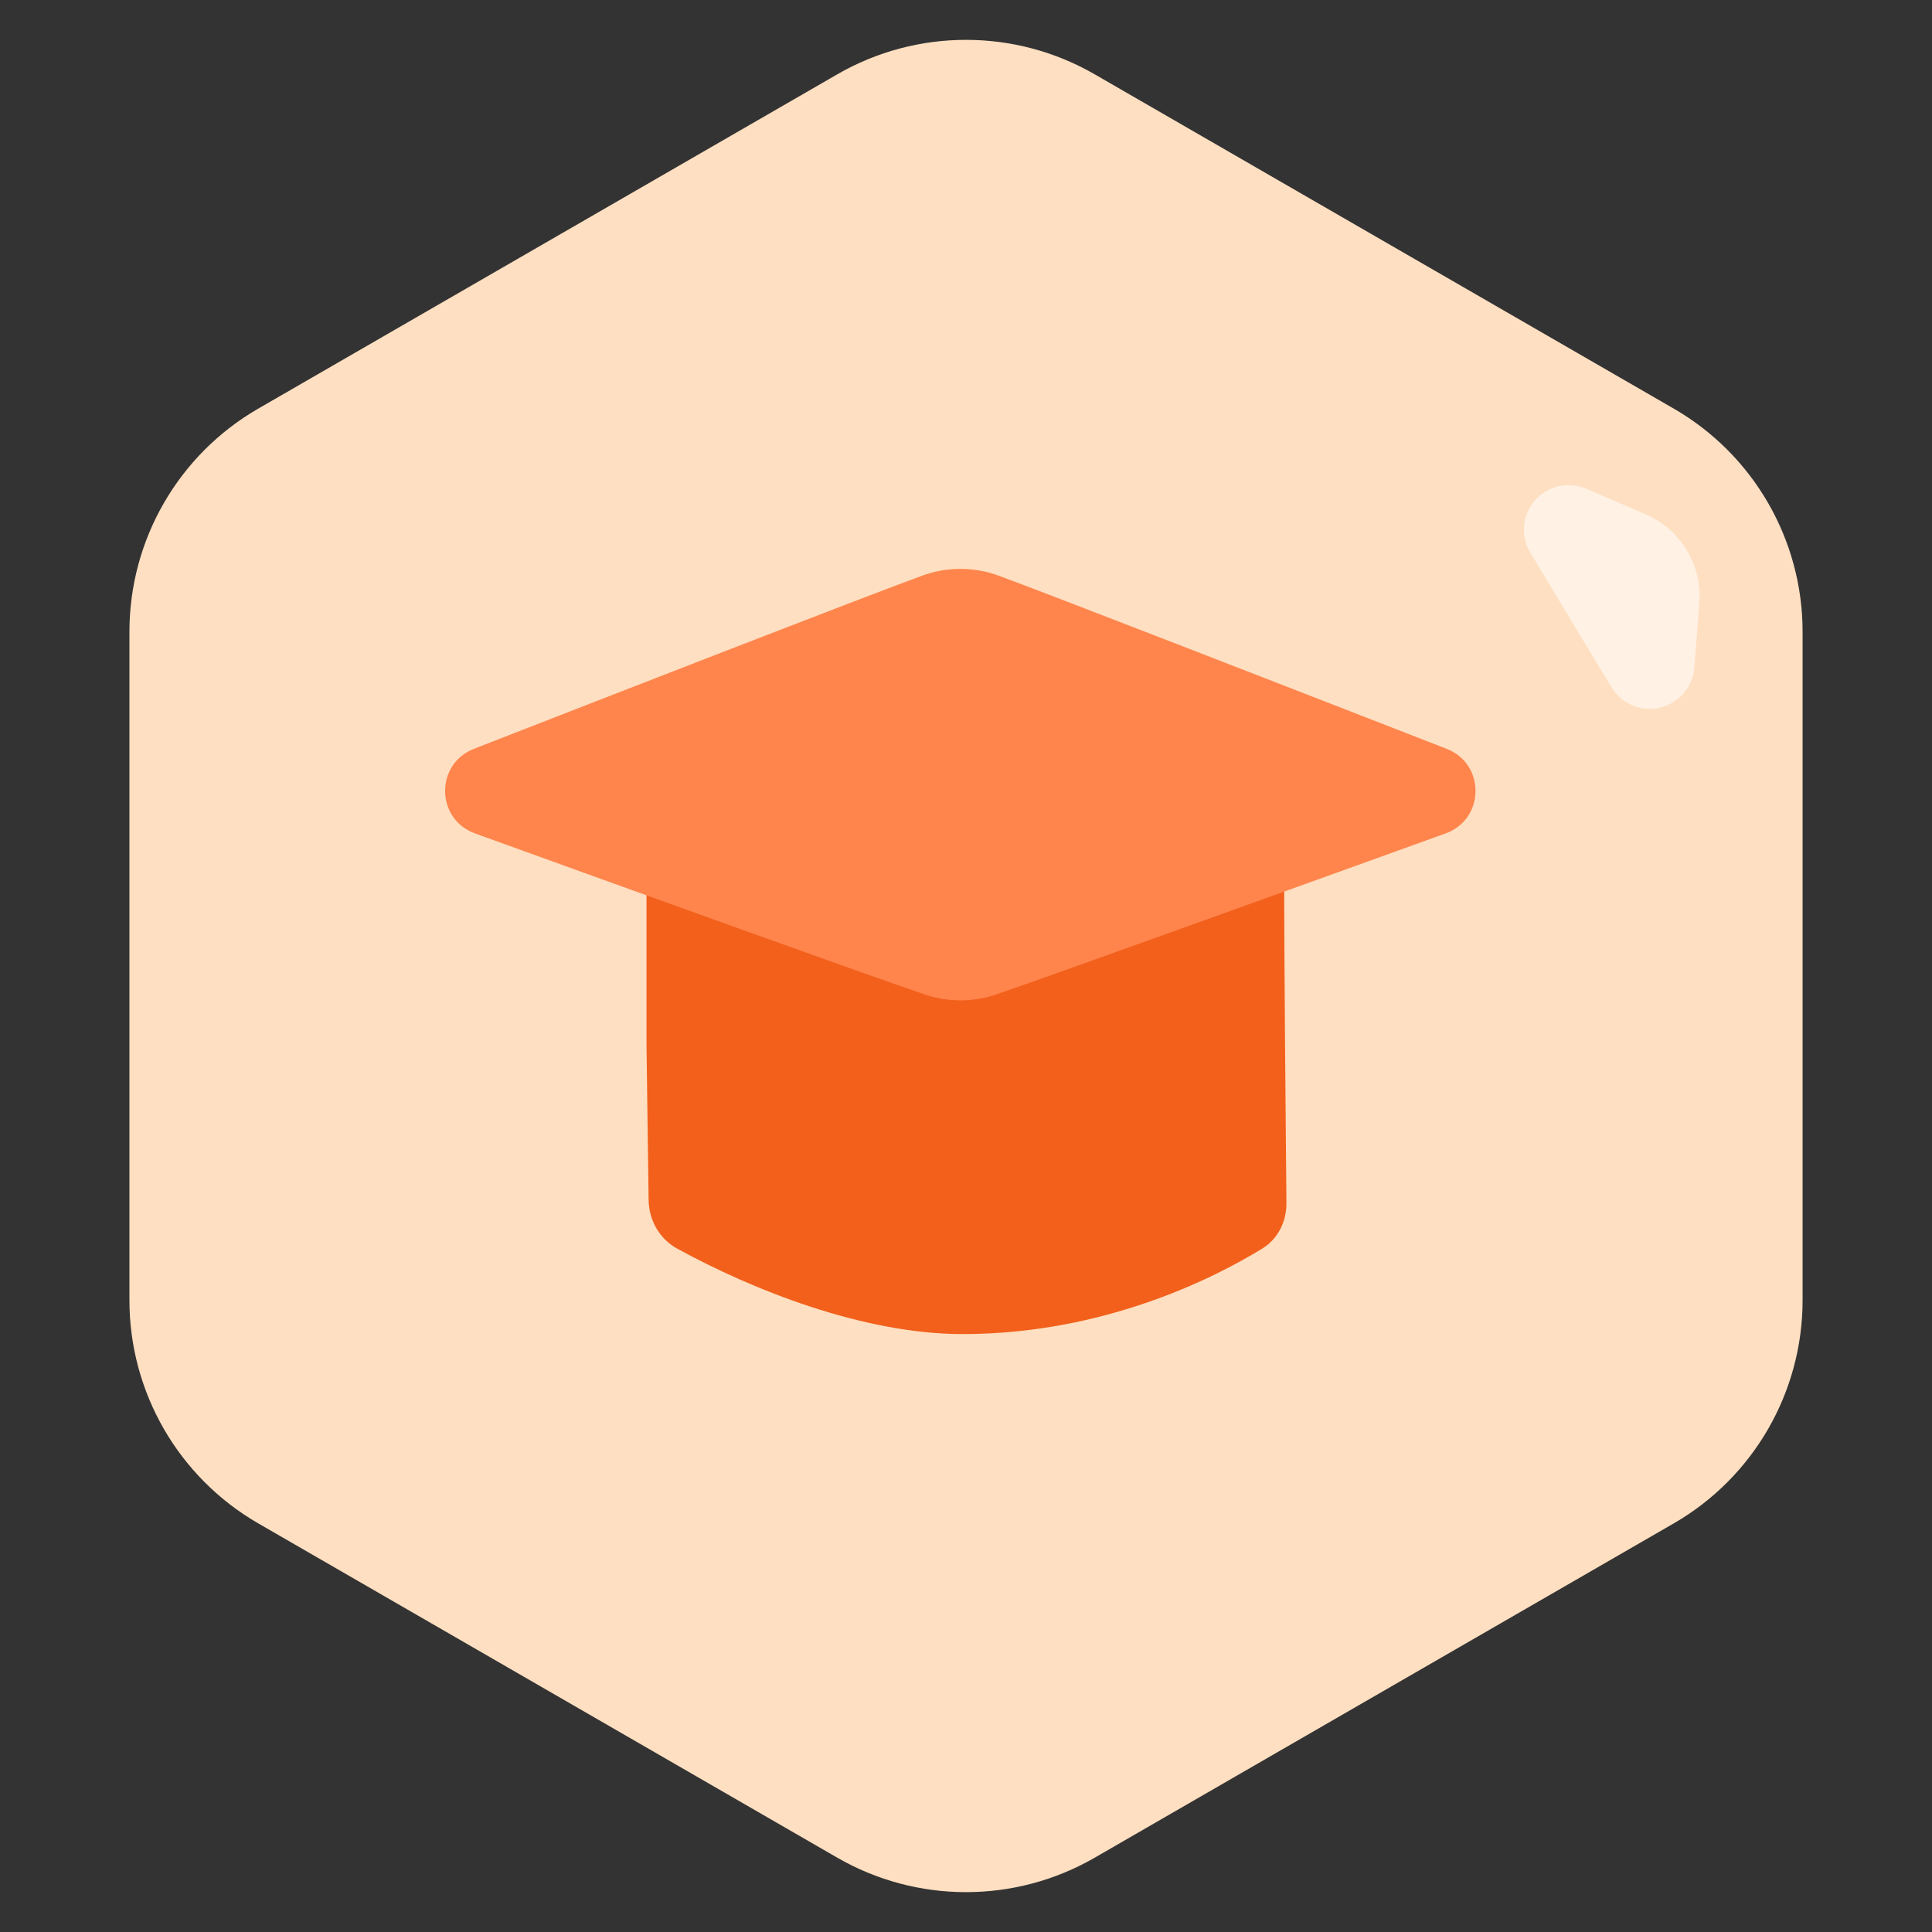
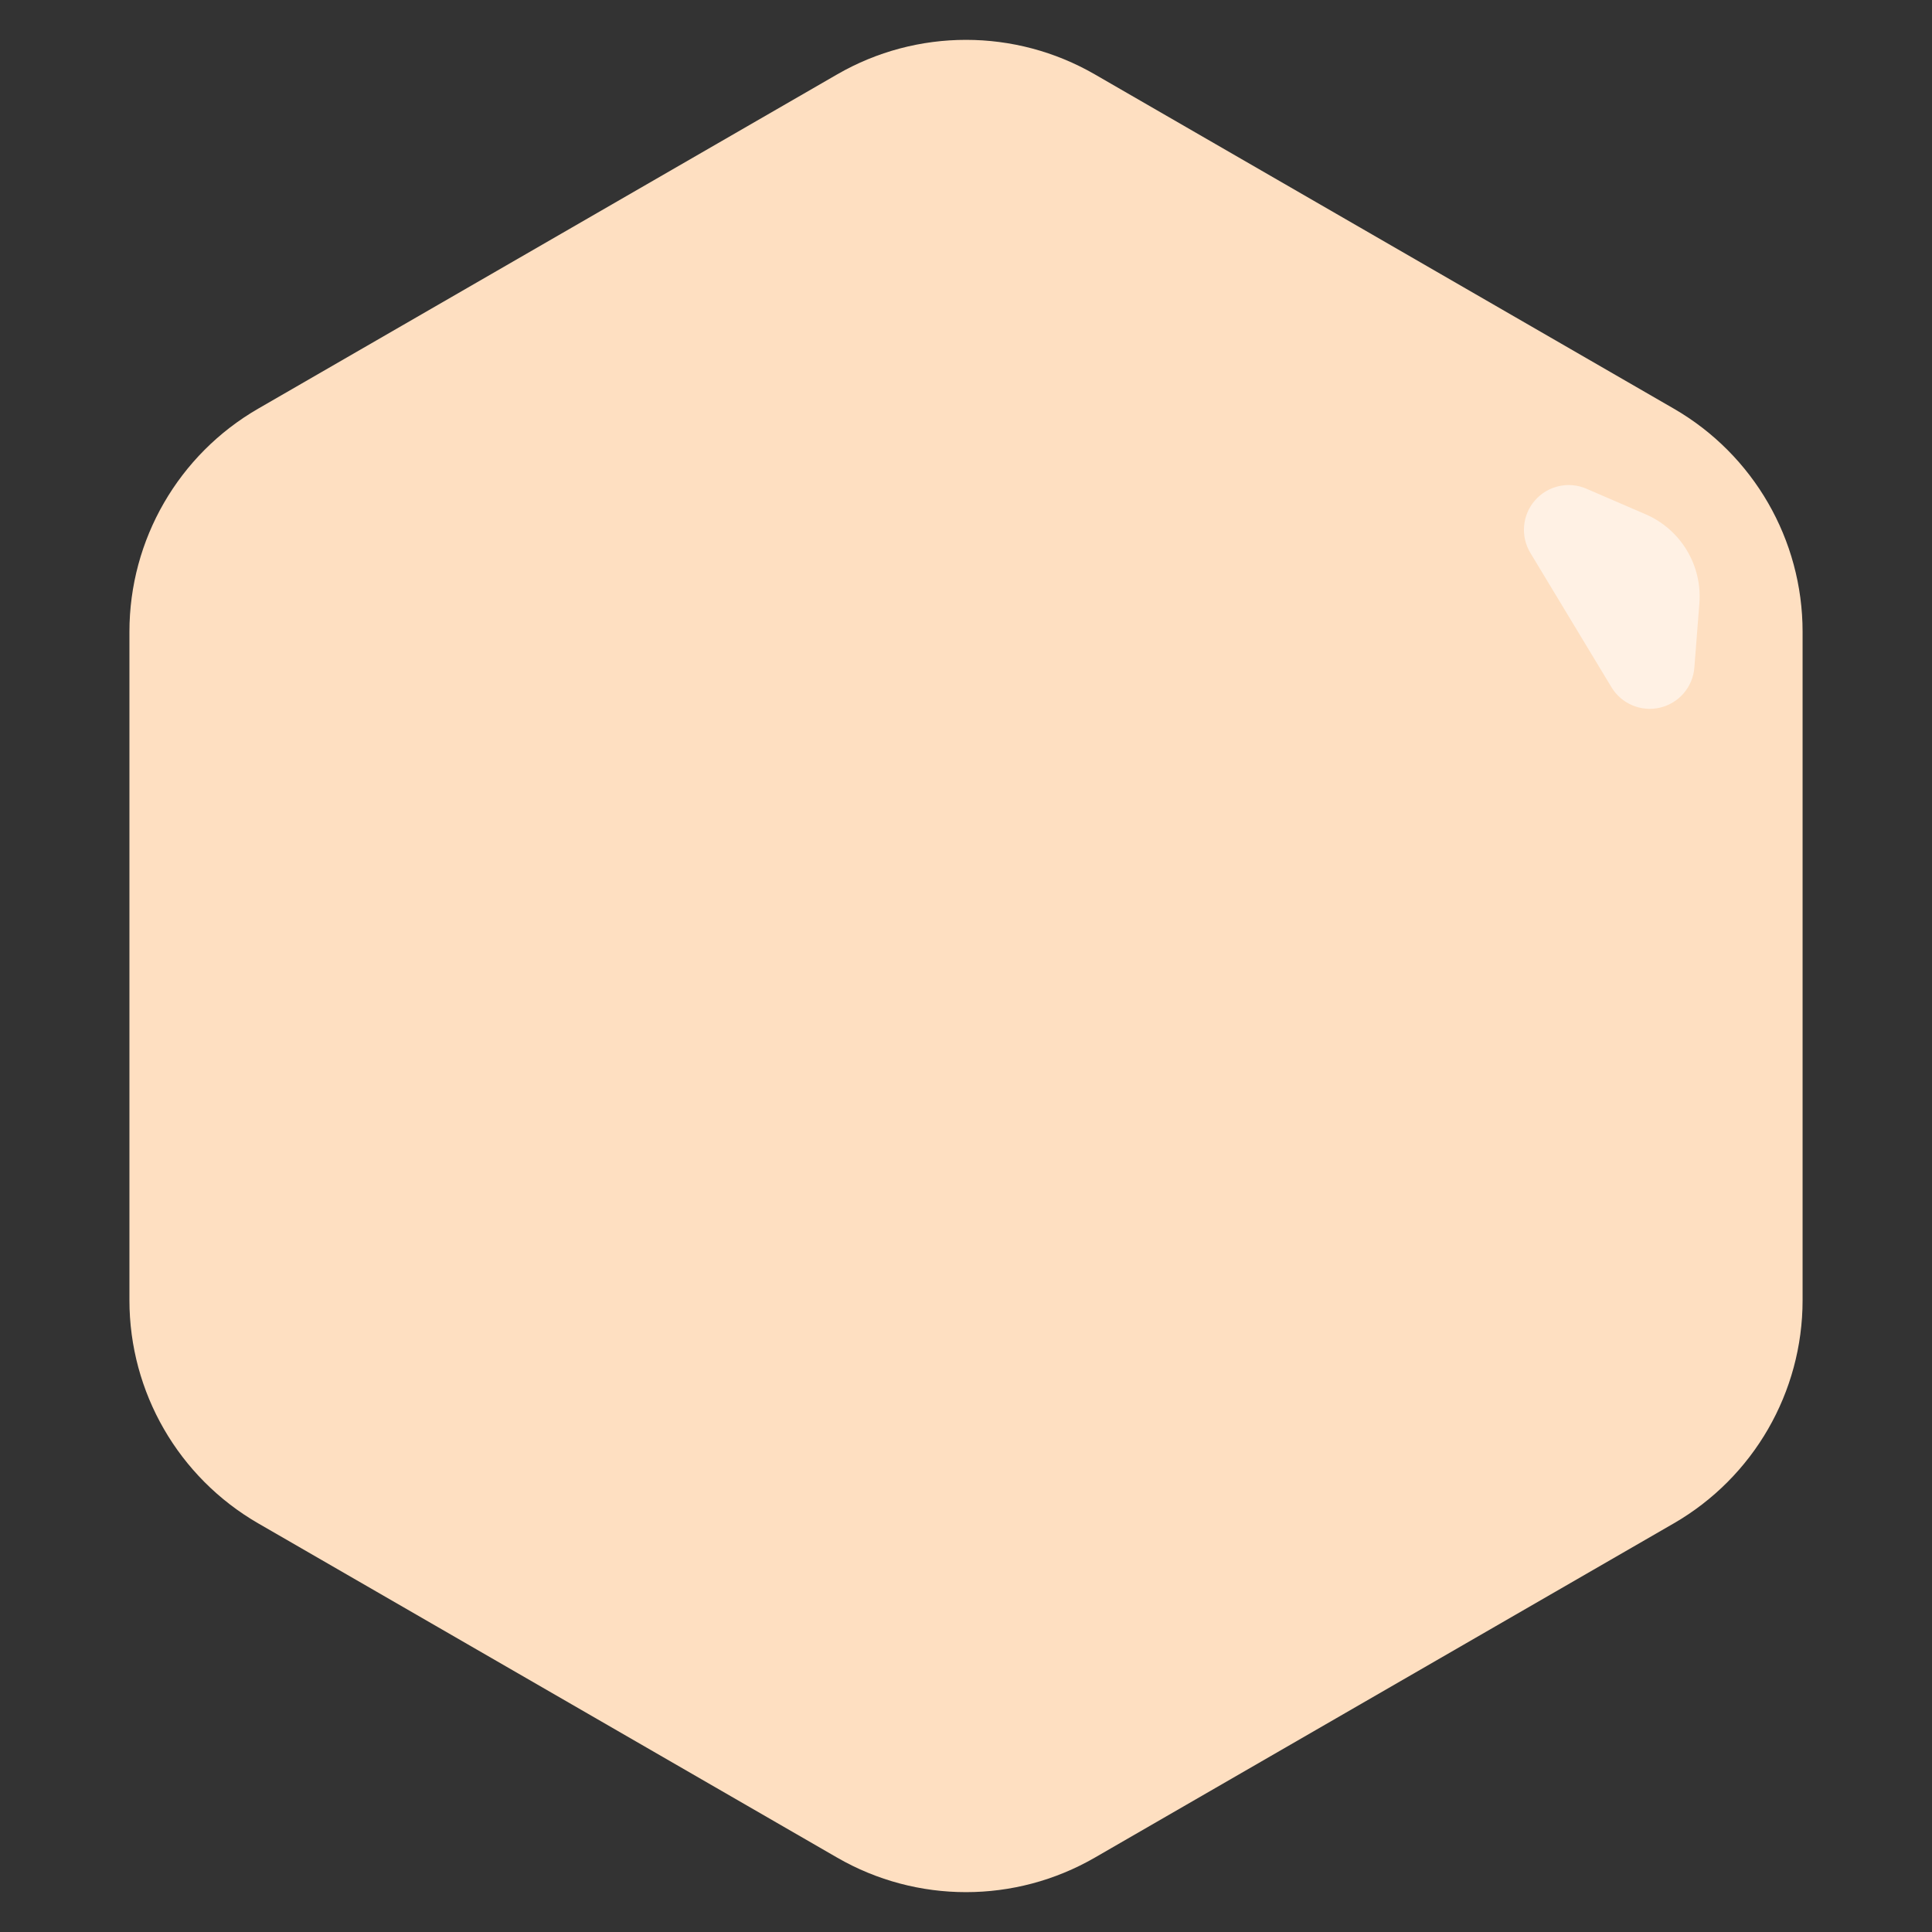
<svg xmlns="http://www.w3.org/2000/svg" width="120" height="120" viewBox="0 0 120 120" fill="none">
  <rect x="0" y="0" width="120" height="120" fill="#333333" stroke="none" />
  <path d="M52 4.619C56.95 1.761 63.05 1.761 68 4.619L103.962 25.381C108.912 28.239 111.962 33.521 111.962 39.237V80.762C111.962 86.478 108.912 91.761 103.962 94.619L68 115.381C63.05 118.239 56.95 118.239 52 115.381L16.039 94.619C11.088 91.761 8.039 86.478 8.039 80.762V39.237C8.039 33.521 11.088 28.239 16.039 25.381L52 4.619Z" fill="#FEDFC1" />
  <path fill-rule="evenodd" clip-rule="evenodd" d="M102.213 31.943C104.395 32.885 105.736 35.109 105.551 37.478L105.24 41.464C105.147 42.668 104.286 43.674 103.11 43.953C101.935 44.231 100.714 43.719 100.09 42.685L95.054 34.343C94.43 33.308 94.545 31.989 95.34 31.079C96.134 30.168 97.426 29.876 98.535 30.355L102.213 31.943Z" fill="white" fill-opacity="0.56" />
-   <path d="M59.791 82.862C53.607 82.862 46.703 80.099 42.058 77.552C40.957 76.948 40.303 75.781 40.286 74.527L40.156 64.913V54.824H79.761C79.761 59.045 79.861 70.293 79.902 74.718C79.912 75.871 79.378 76.953 78.394 77.556C75.48 79.342 68.616 82.862 59.791 82.862Z" fill="#F2601C" />
-   <path d="M57.436 61.768C53.632 60.477 38.565 55.042 29.501 51.765C27.062 50.883 27.018 47.454 29.435 46.512C38.497 42.977 53.628 37.09 57.287 35.752C58.809 35.195 60.498 35.195 62.02 35.752C64.825 36.777 80.53 42.881 89.857 46.512C92.276 47.454 92.232 50.883 89.79 51.765C80.451 55.135 64.787 60.778 61.872 61.768C60.438 62.255 58.869 62.255 57.436 61.768Z" fill="#FF854D" />
</svg>